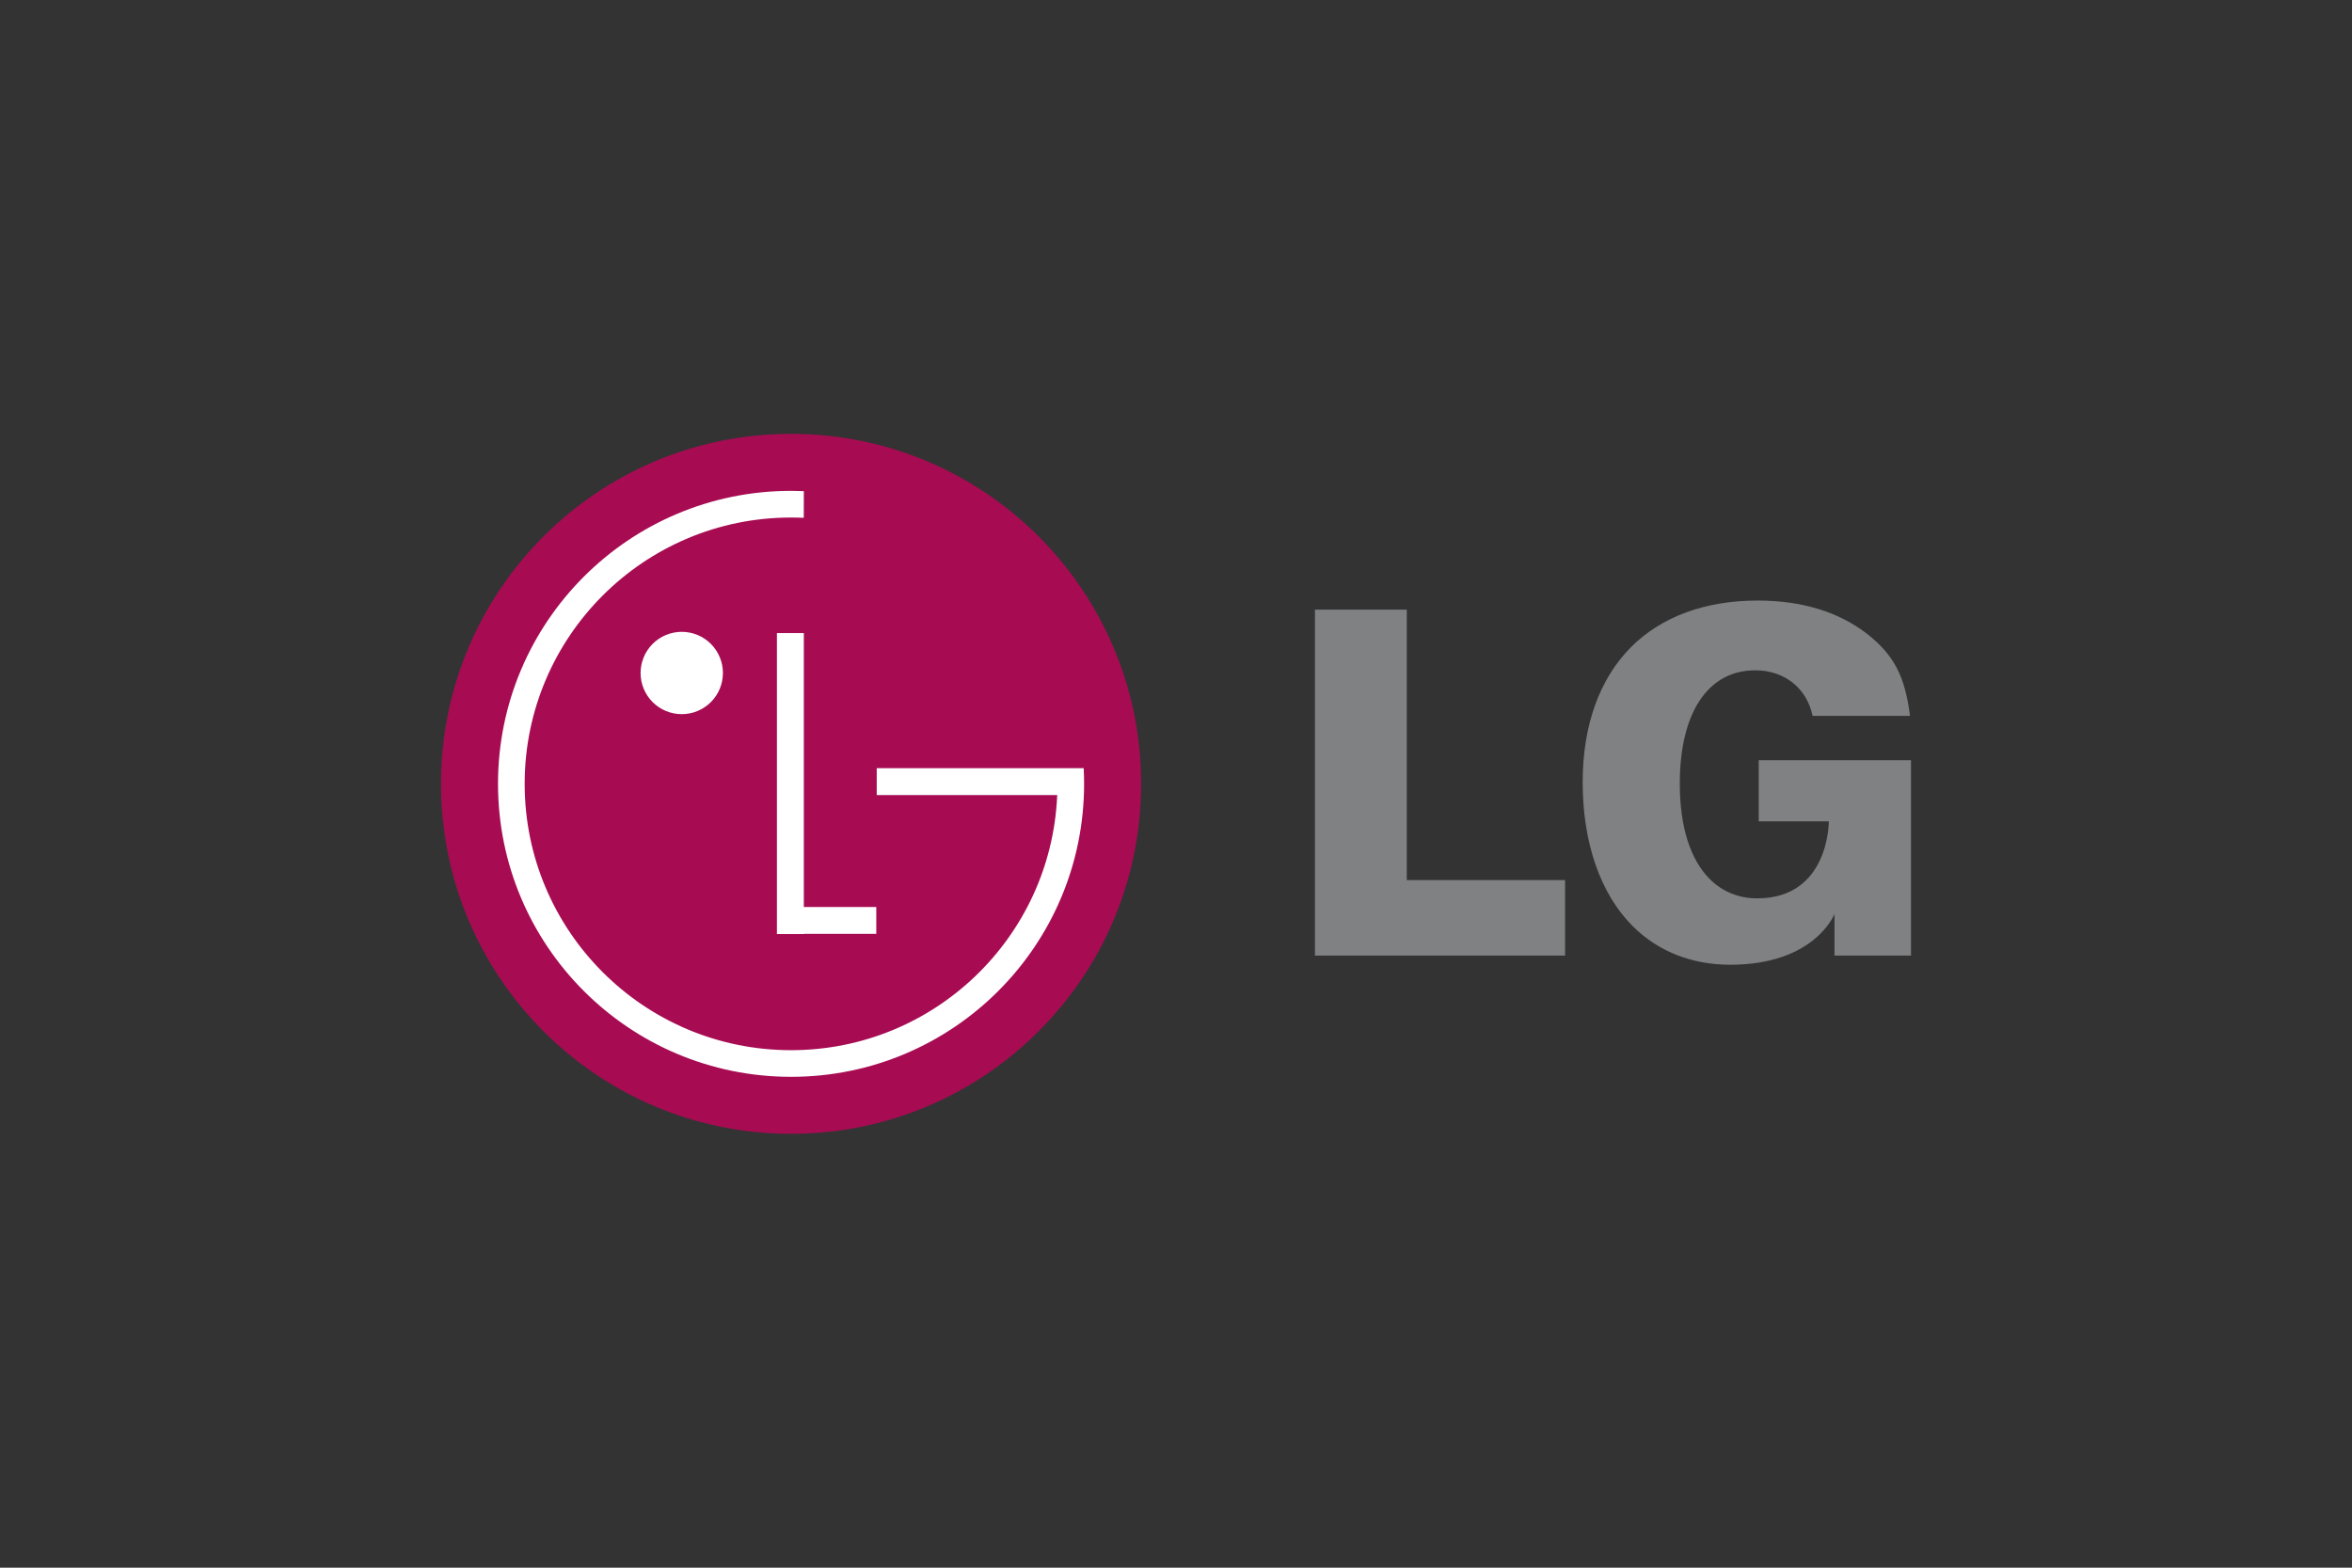
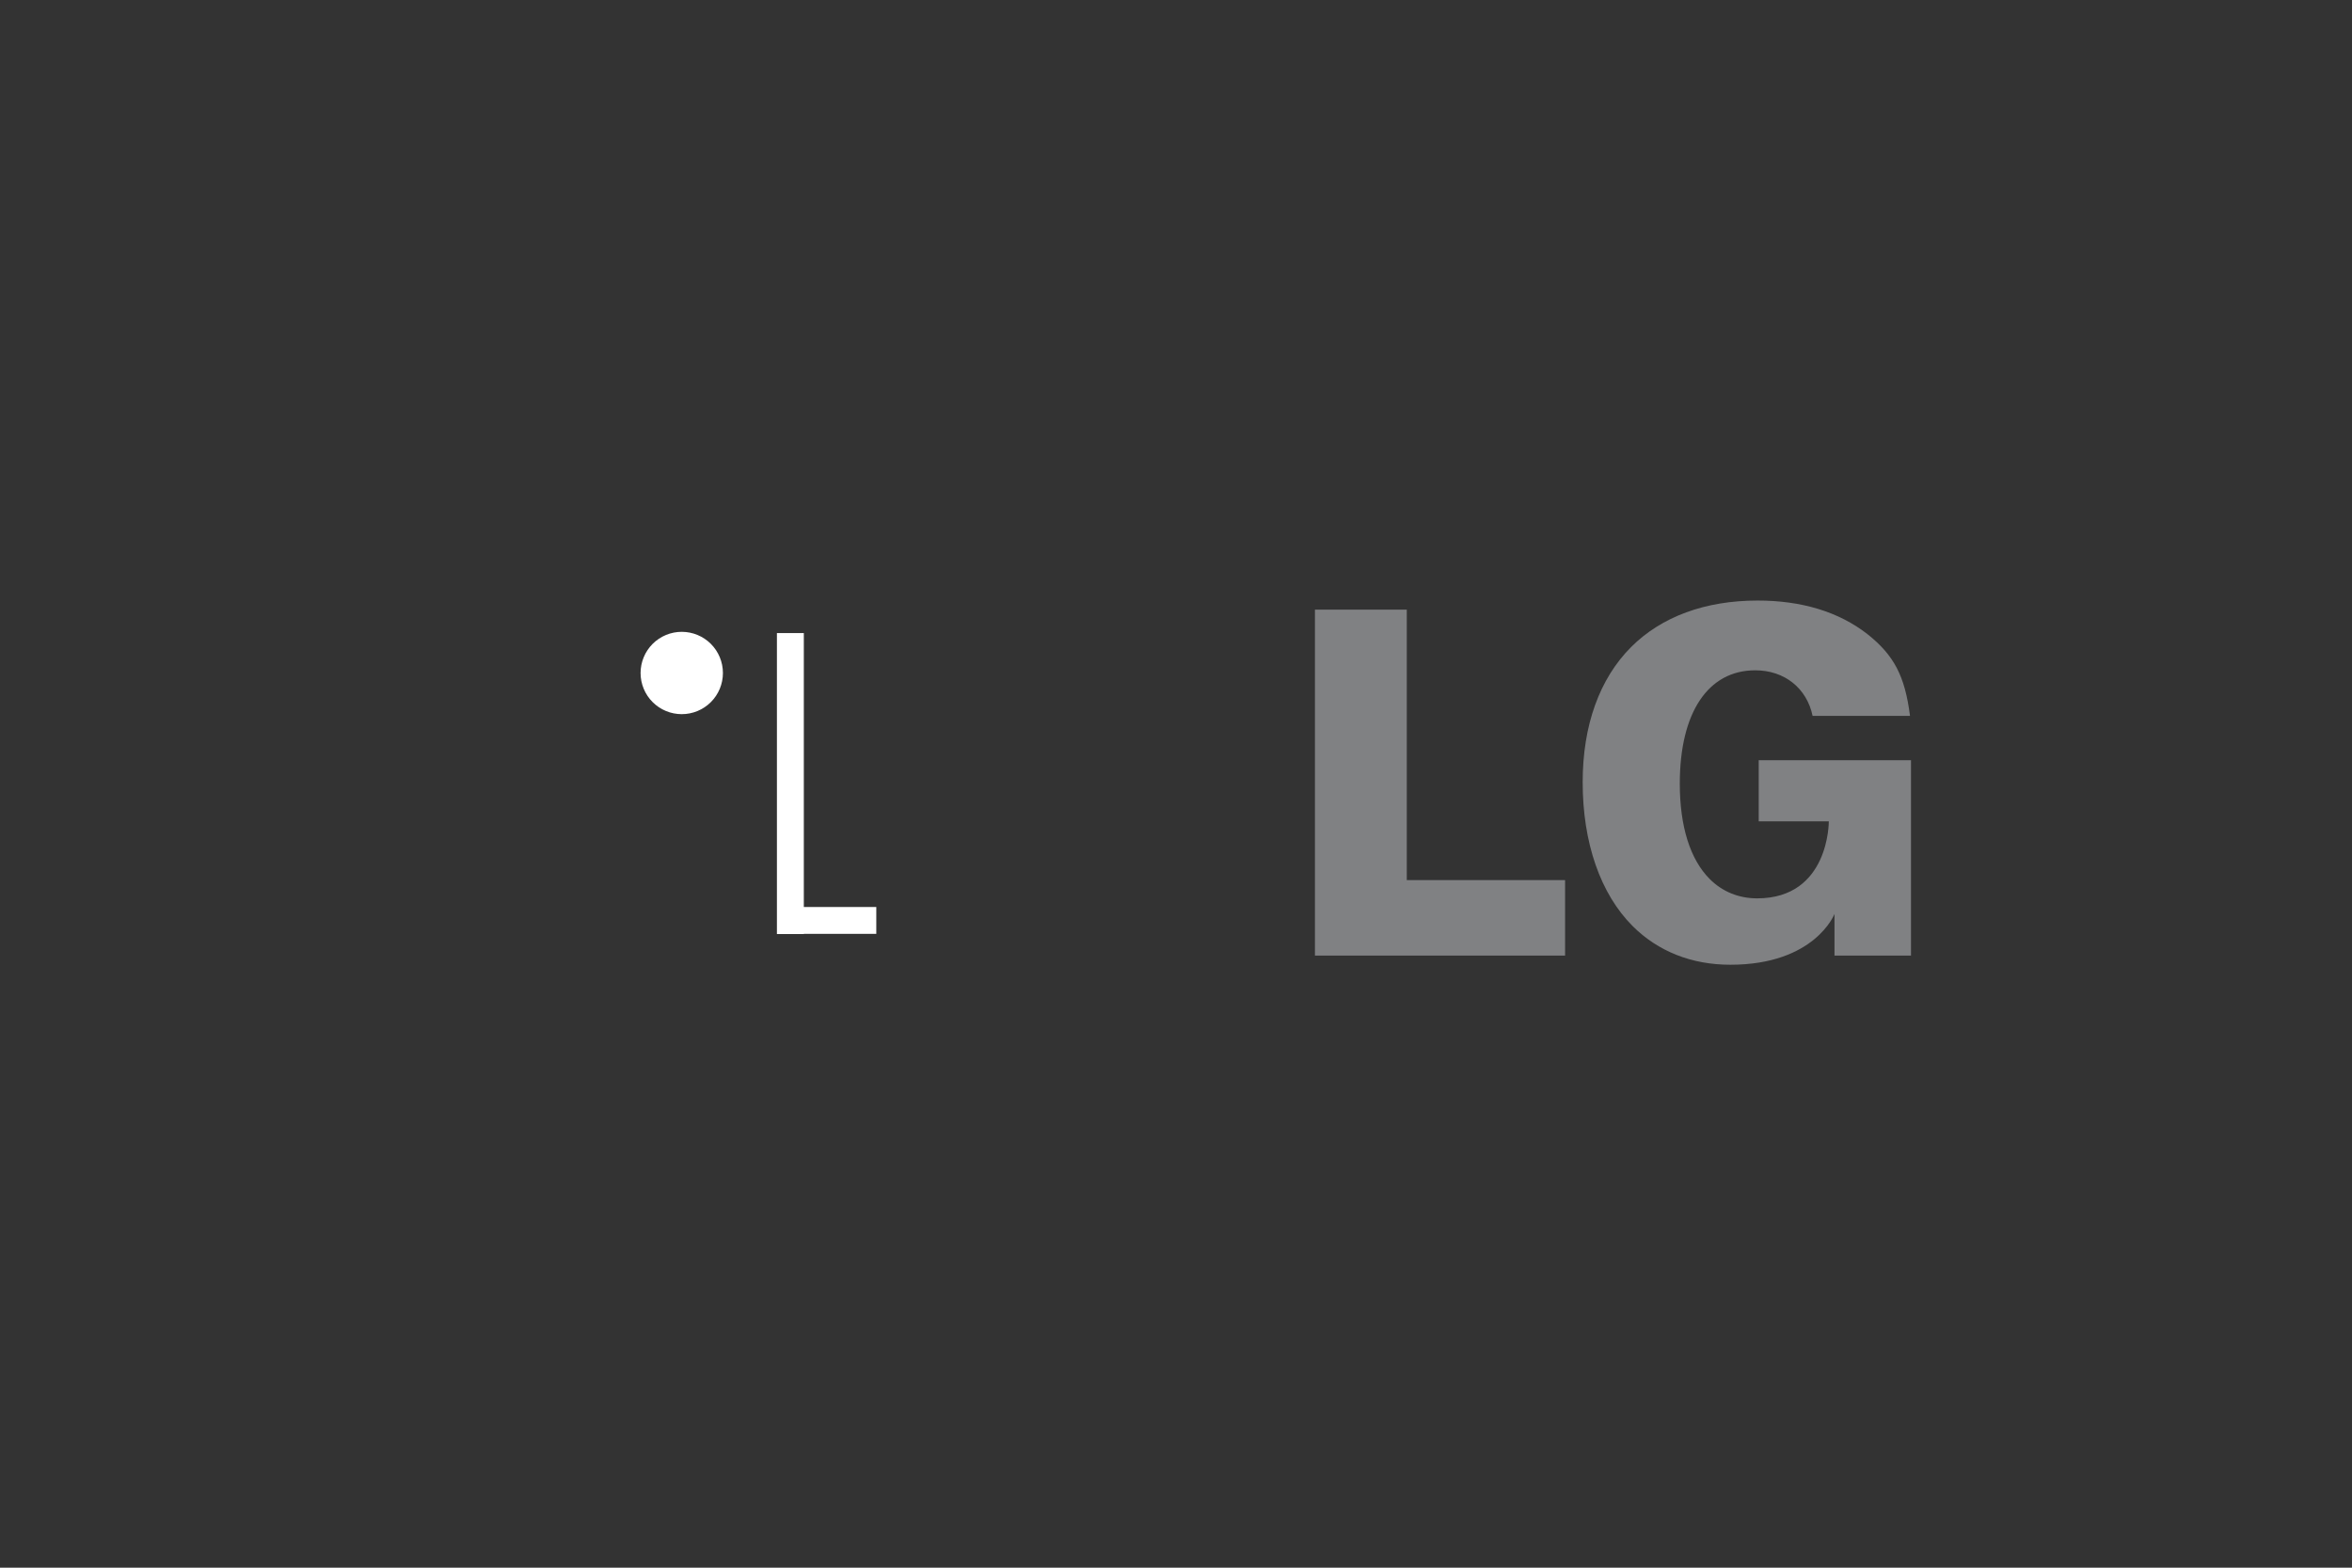
<svg xmlns="http://www.w3.org/2000/svg" width="96" height="64" viewBox="0 0 96 64" fill="none">
  <rect x="0" y="0" width="96" height="64" fill="#333333" stroke="none" />
-   <path d="M32.288 46.288C40.179 46.288 46.577 39.891 46.577 32C46.577 24.109 40.179 17.712 32.288 17.712C24.397 17.712 18 24.109 18 32C18 39.891 24.397 46.288 32.288 46.288Z" fill="#A70B52" />
  <path d="M35.767 37.028H32.809V25.845H31.711V38.132H32.809V38.124H35.767V37.028Z" fill="white" />
-   <path d="M43.153 32.458H35.785V31.36H44.232C44.243 31.572 44.249 31.785 44.249 32C44.249 38.606 38.894 43.961 32.288 43.961C25.682 43.961 20.327 38.606 20.327 32C20.327 25.394 25.682 20.039 32.288 20.039C32.462 20.039 32.636 20.043 32.809 20.05L32.807 21.14C32.635 21.131 32.461 21.128 32.288 21.128C26.284 21.128 21.415 25.995 21.415 32C21.415 38.005 26.283 42.873 32.288 42.873C38.129 42.873 42.894 38.267 43.15 32.488L43.153 32.458Z" fill="white" />
  <path d="M27.827 29.155C28.272 29.155 28.7 28.978 29.015 28.663C29.33 28.348 29.507 27.921 29.507 27.475C29.507 27.029 29.33 26.602 29.015 26.286C28.7 25.971 28.272 25.794 27.827 25.794C27.381 25.794 26.953 25.971 26.638 26.286C26.323 26.602 26.146 27.029 26.146 27.475C26.146 27.921 26.323 28.348 26.638 28.663C26.953 28.978 27.381 29.155 27.827 29.155Z" fill="white" />
  <path d="M53.671 39.013H63.881V35.93H57.42V24.889H53.671V39.013ZM76.216 25.883C75.046 24.976 73.539 24.517 71.74 24.517C69.605 24.517 67.82 25.172 66.579 26.412C65.284 27.708 64.599 29.616 64.599 31.932C64.599 34.405 65.323 36.492 66.639 37.807C67.673 38.84 69.049 39.385 70.624 39.385C74.082 39.385 74.877 37.312 74.877 37.312V39.013H78V31.036H71.784V33.532H74.645C74.645 33.532 74.673 36.675 71.72 36.675C70.97 36.675 70.301 36.402 69.787 35.888C68.986 35.088 68.563 33.739 68.563 31.99C68.563 29.094 69.714 27.365 71.641 27.365C72.845 27.365 73.751 28.104 73.983 29.225H77.959C77.753 27.597 77.306 26.748 76.216 25.883Z" fill="#808183" />
</svg>